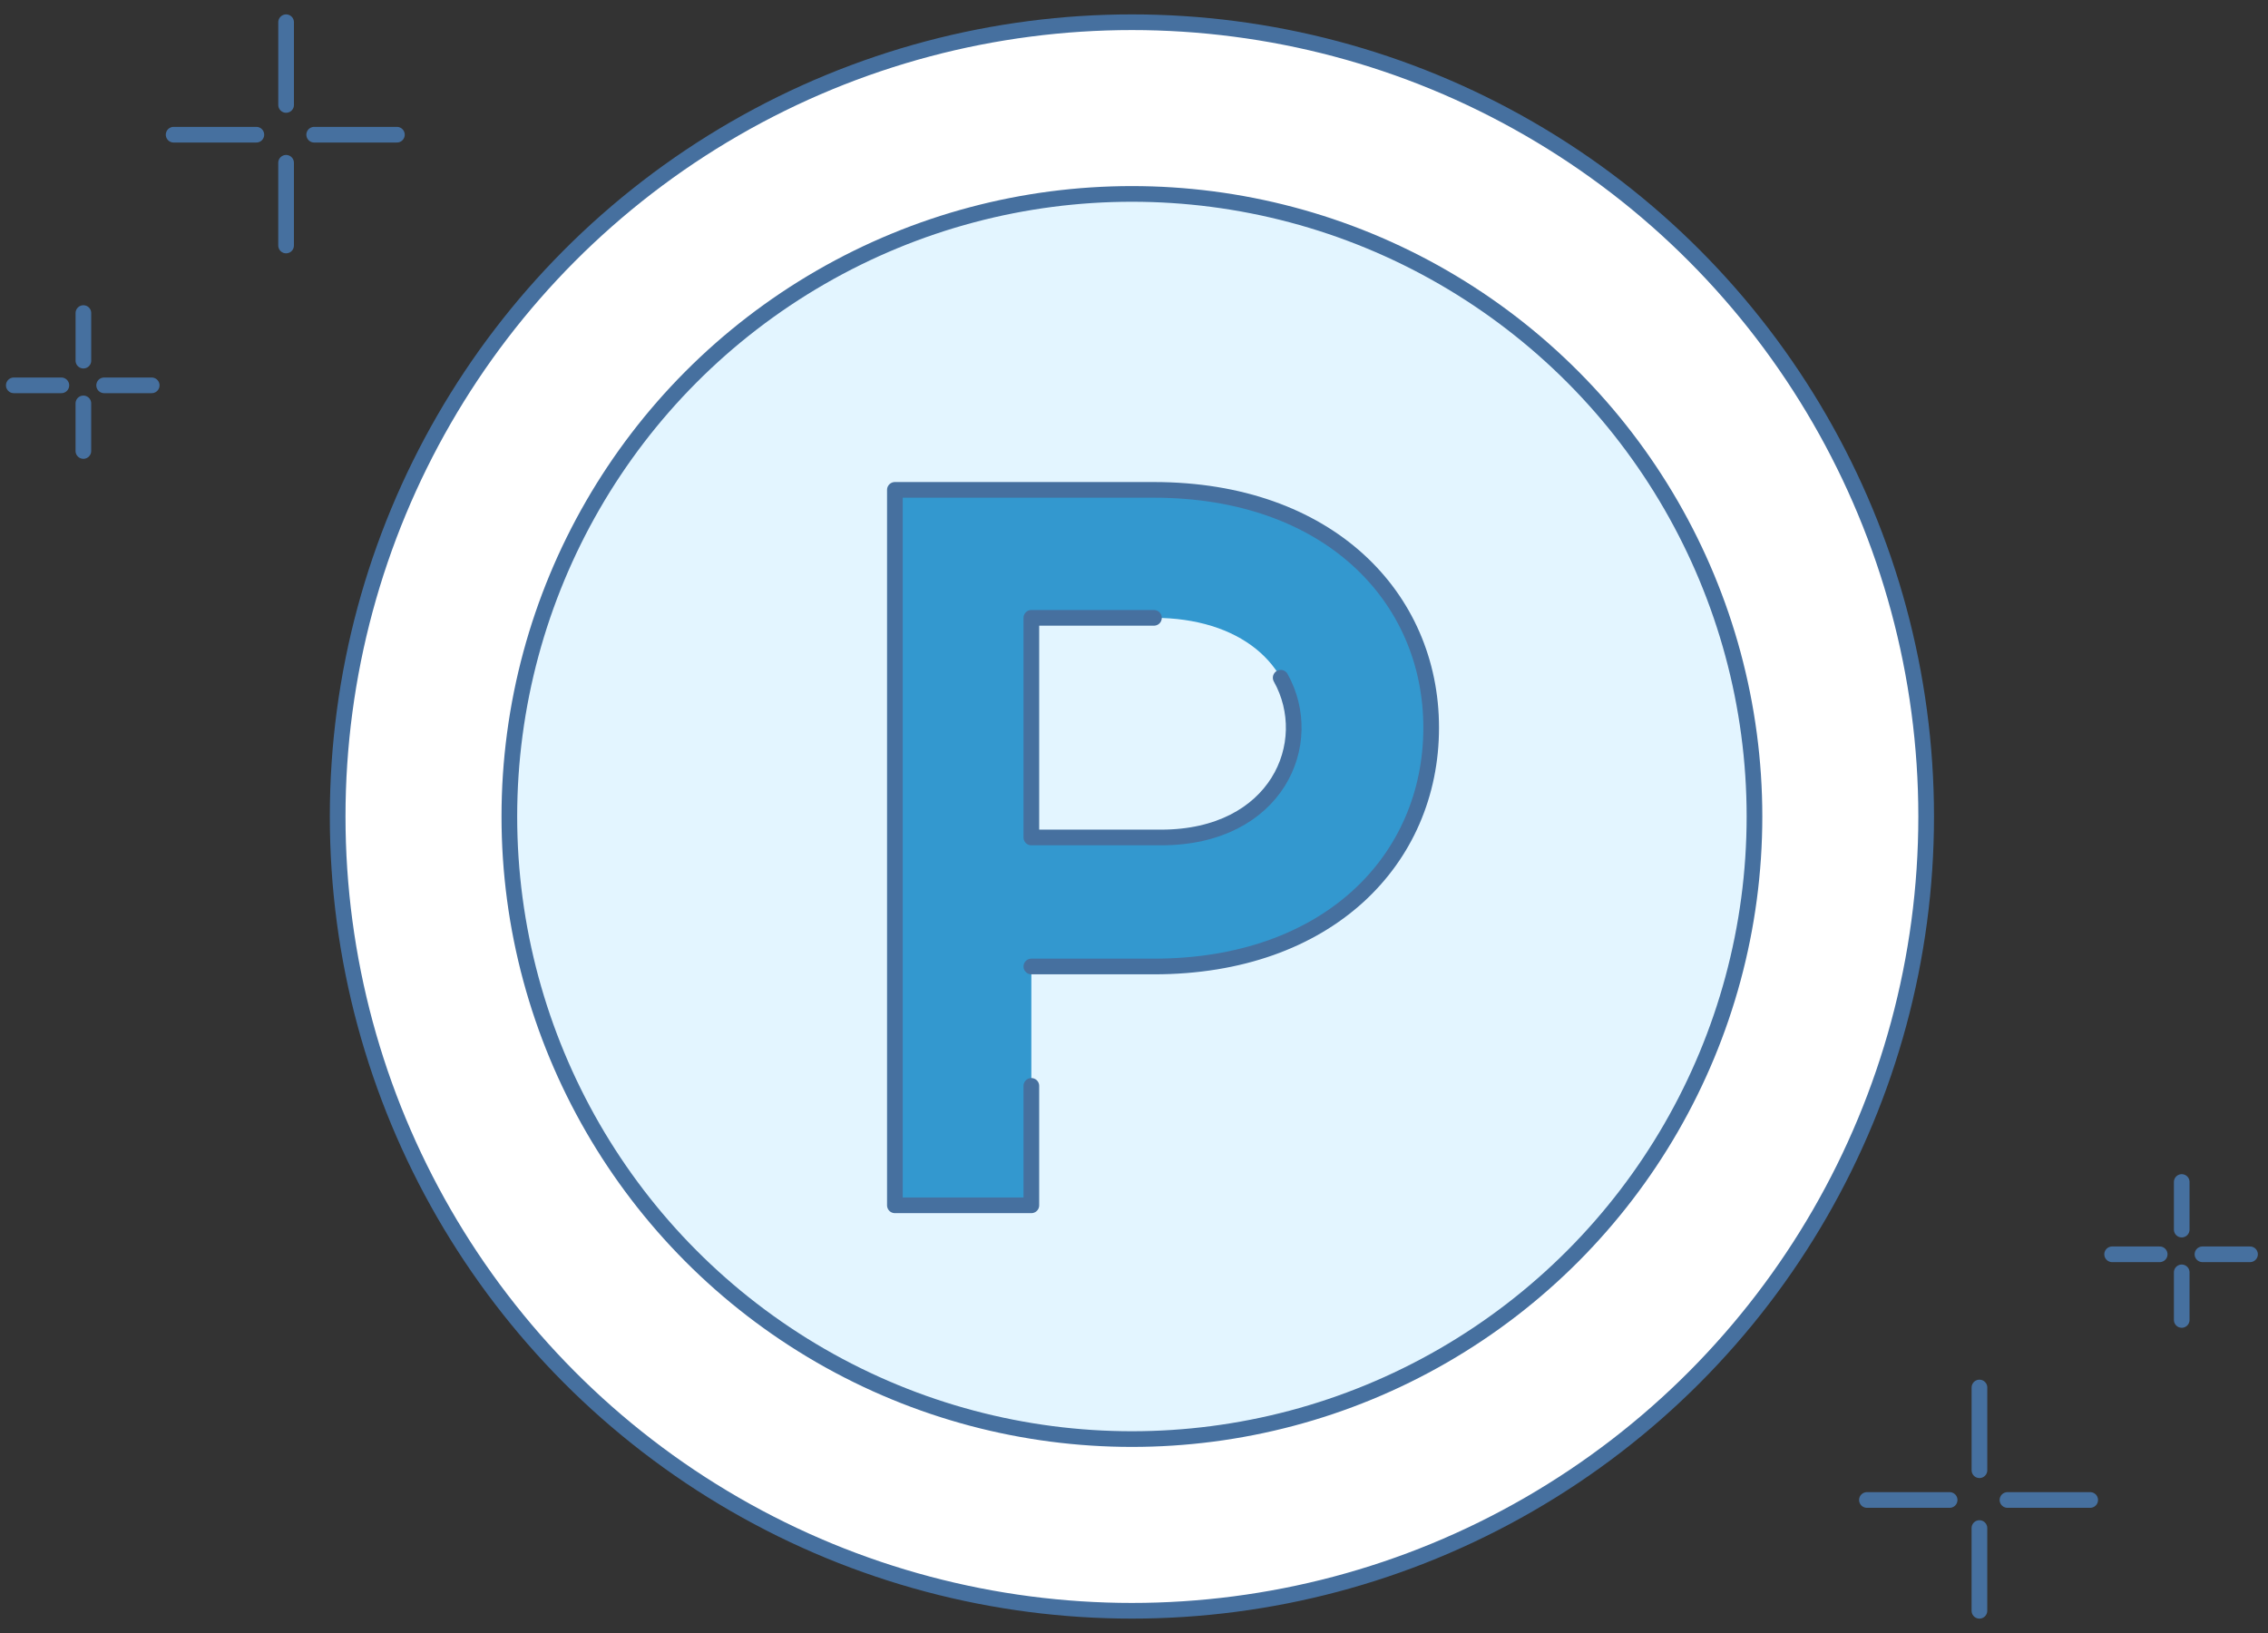
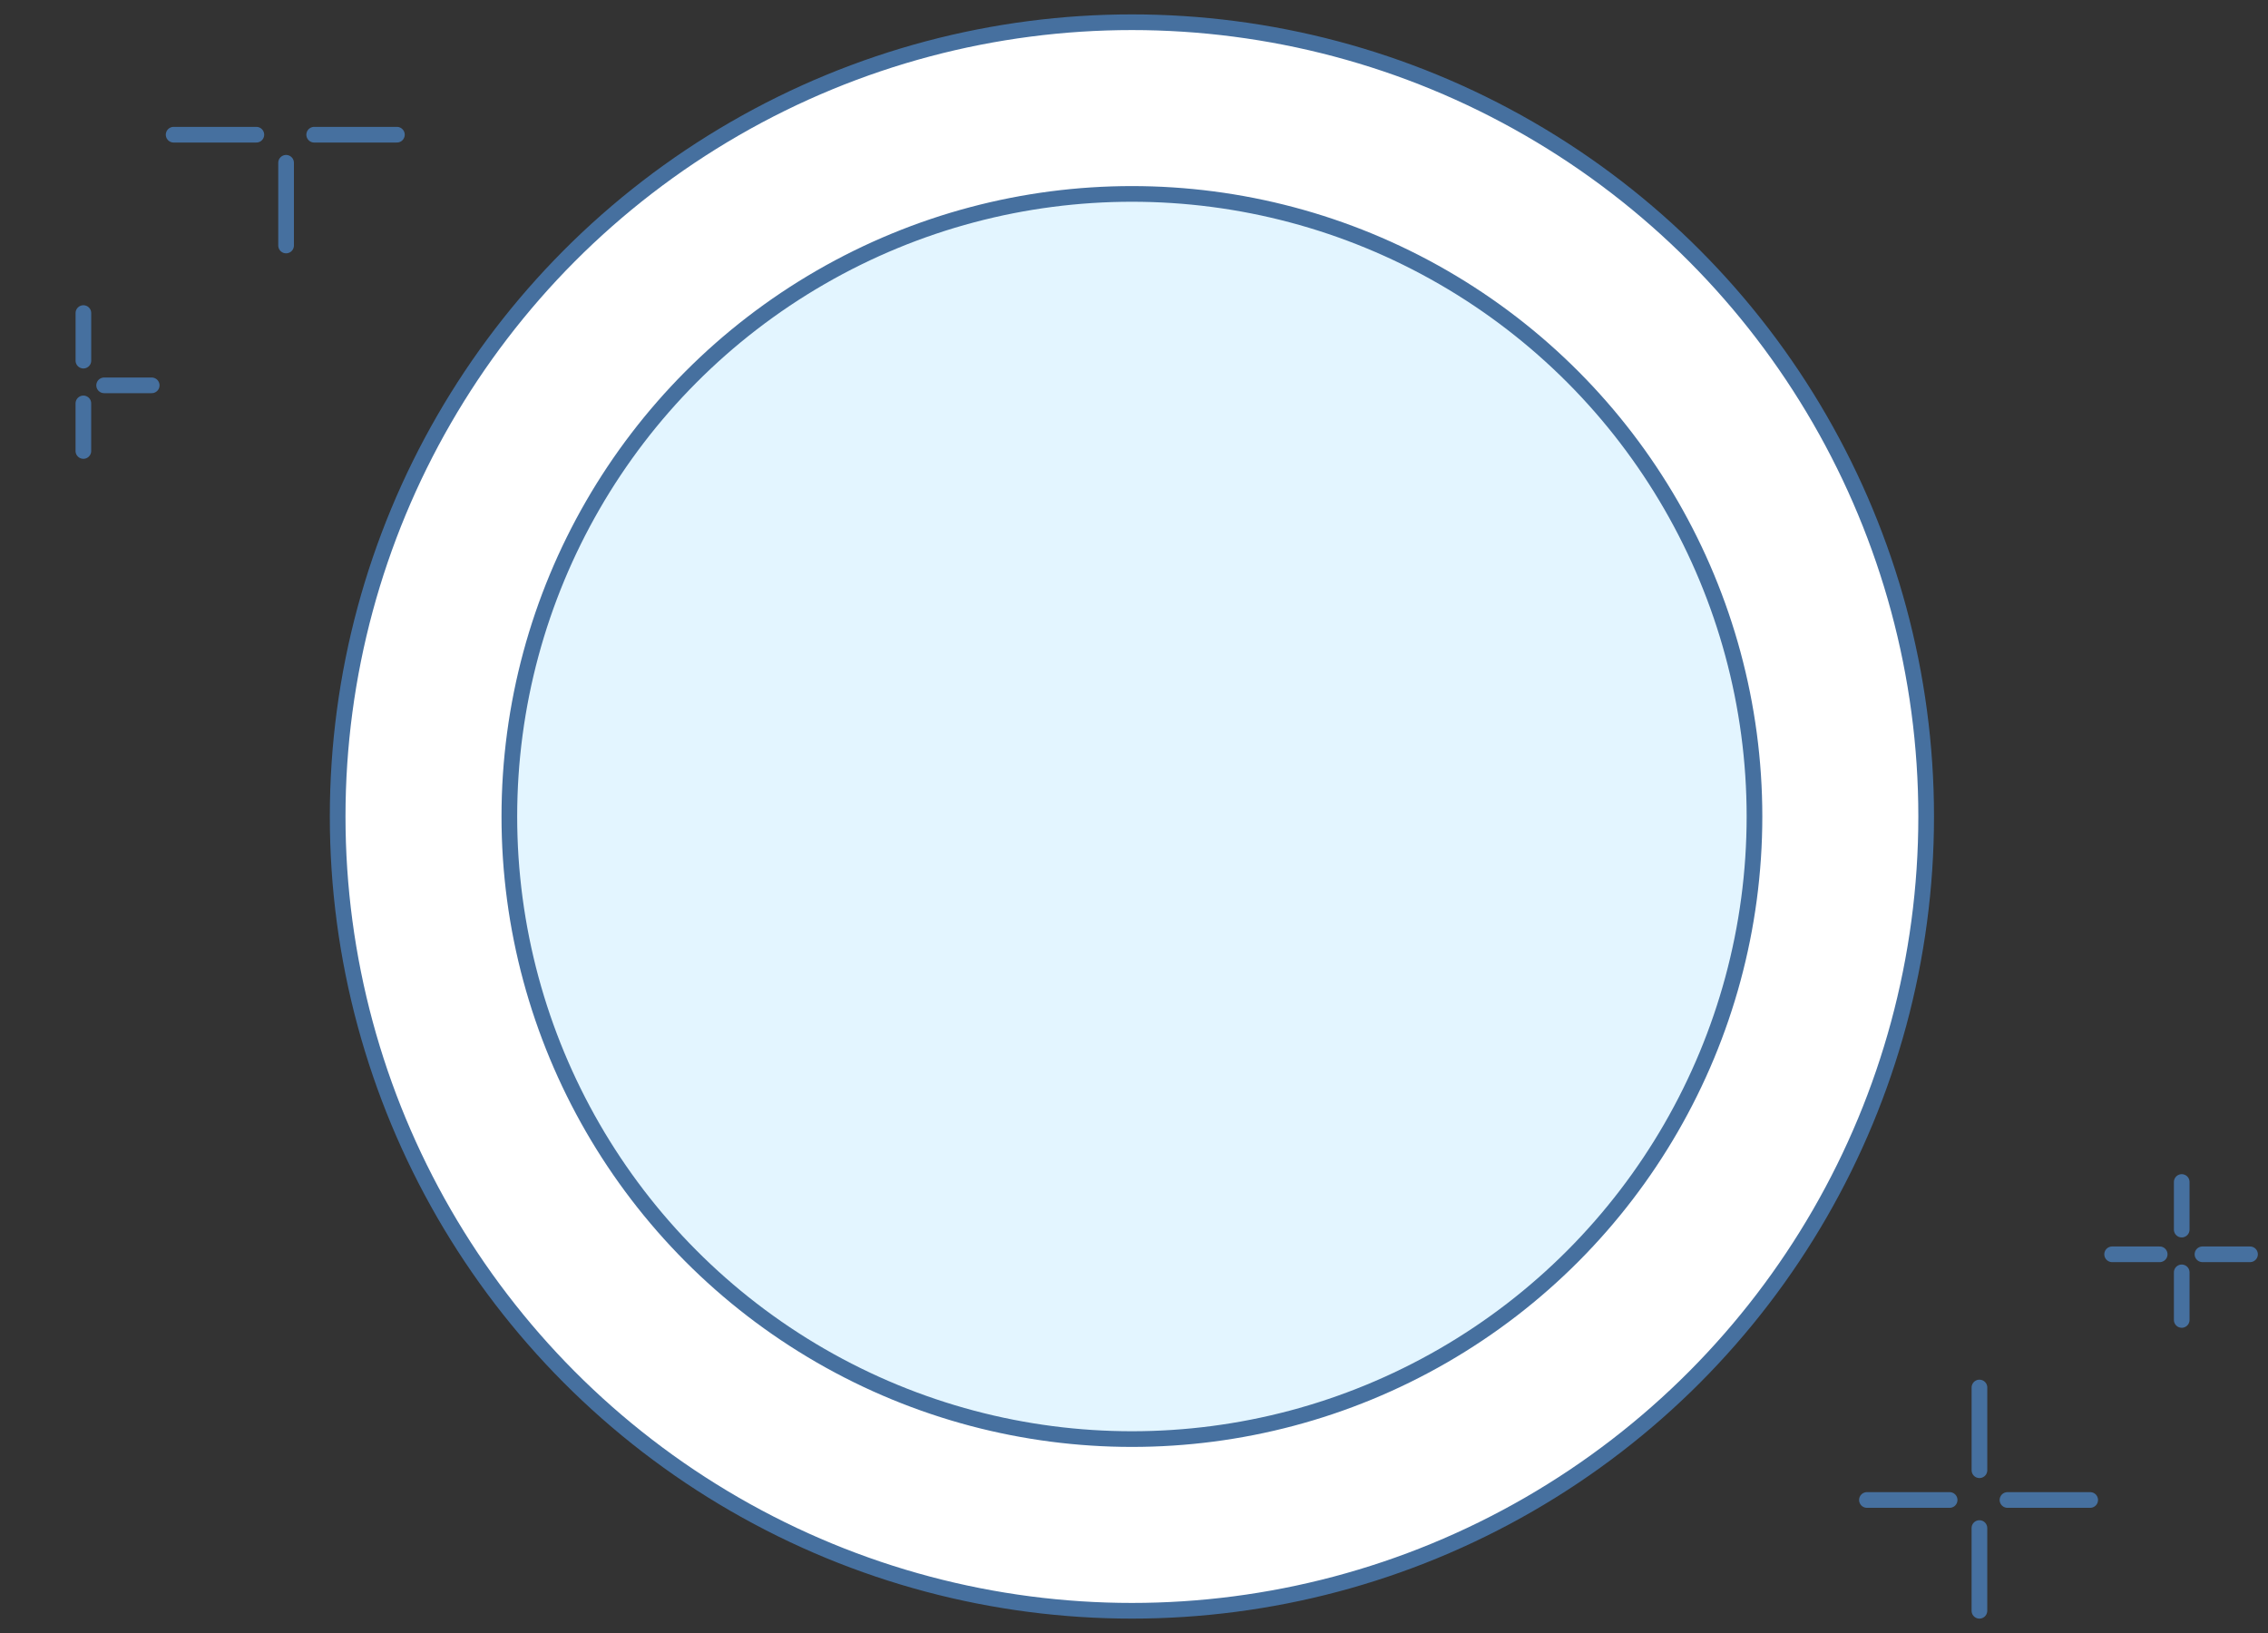
<svg xmlns="http://www.w3.org/2000/svg" width="100" height="72" viewBox="0 0 100 72" fill="none">
  <rect x="0" y="0" width="100" height="72" fill="#333333" stroke="none" />
  <circle cx="49.908" cy="36" r="35.02" fill="white" stroke="#46709F" stroke-width="0.691" />
  <circle cx="49.908" cy="36" r="27.45" fill="#E3F5FF" stroke="#46709F" stroke-width="0.691" />
-   <path d="M39.457 53.143V21.599H50.88C58.543 21.599 63.103 26.301 63.103 32.083C63.103 37.912 58.543 42.613 50.88 42.613H45.474V53.143H39.457ZM45.474 36.925H50.88C54.641 36.925 57.038 34.903 57.038 32.083C57.038 29.262 54.641 27.241 50.88 27.241H45.474V36.925Z" fill="#3398CF" />
-   <path d="M45.474 42.613H50.88C58.543 42.613 63.103 37.912 63.103 32.083C63.103 26.301 58.543 21.599 50.88 21.599H39.457V53.143H45.474V47.878M50.88 27.241H45.474V36.925H51.189C56.314 36.925 58.074 32.749 56.468 29.882" stroke="#46709F" stroke-width="0.691" stroke-linecap="round" stroke-linejoin="round" />
  <line x1="87.277" y1="61.176" x2="87.277" y2="64.823" stroke="#46709F" stroke-width="0.691" stroke-linecap="round" />
  <line x1="87.276" y1="67.373" x2="87.276" y2="71.02" stroke="#46709F" stroke-width="0.691" stroke-linecap="round" />
  <line x1="85.963" y1="66.135" x2="82.316" y2="66.135" stroke="#46709F" stroke-width="0.691" stroke-linecap="round" />
  <line x1="92.16" y1="66.135" x2="88.513" y2="66.135" stroke="#46709F" stroke-width="0.691" stroke-linecap="round" />
-   <line x1="12.615" y1="0.98" x2="12.615" y2="4.627" stroke="#46709F" stroke-width="0.691" stroke-linecap="round" />
  <line x1="12.614" y1="7.177" x2="12.614" y2="10.824" stroke="#46709F" stroke-width="0.691" stroke-linecap="round" />
  <line x1="11.303" y1="5.939" x2="7.656" y2="5.939" stroke="#46709F" stroke-width="0.691" stroke-linecap="round" />
  <line x1="17.5" y1="5.939" x2="13.853" y2="5.939" stroke="#46709F" stroke-width="0.691" stroke-linecap="round" />
  <line x1="3.677" y1="13.803" x2="3.677" y2="15.901" stroke="#46709F" stroke-width="0.69" stroke-linecap="round" />
  <line x1="3.676" y1="17.786" x2="3.676" y2="19.884" stroke="#46709F" stroke-width="0.69" stroke-linecap="round" />
-   <line x1="2.706" y1="16.99" x2="0.608" y2="16.99" stroke="#46709F" stroke-width="0.69" stroke-linecap="round" />
  <line x1="6.689" y1="16.99" x2="4.591" y2="16.99" stroke="#46709F" stroke-width="0.69" stroke-linecap="round" />
  <line x1="96.196" y1="52.115" x2="96.196" y2="54.214" stroke="#46709F" stroke-width="0.69" stroke-linecap="round" />
  <line x1="96.196" y1="56.099" x2="96.196" y2="58.197" stroke="#46709F" stroke-width="0.69" stroke-linecap="round" />
  <line x1="95.225" y1="55.303" x2="93.127" y2="55.303" stroke="#46709F" stroke-width="0.69" stroke-linecap="round" />
  <line x1="99.208" y1="55.303" x2="97.11" y2="55.303" stroke="#46709F" stroke-width="0.69" stroke-linecap="round" />
</svg>